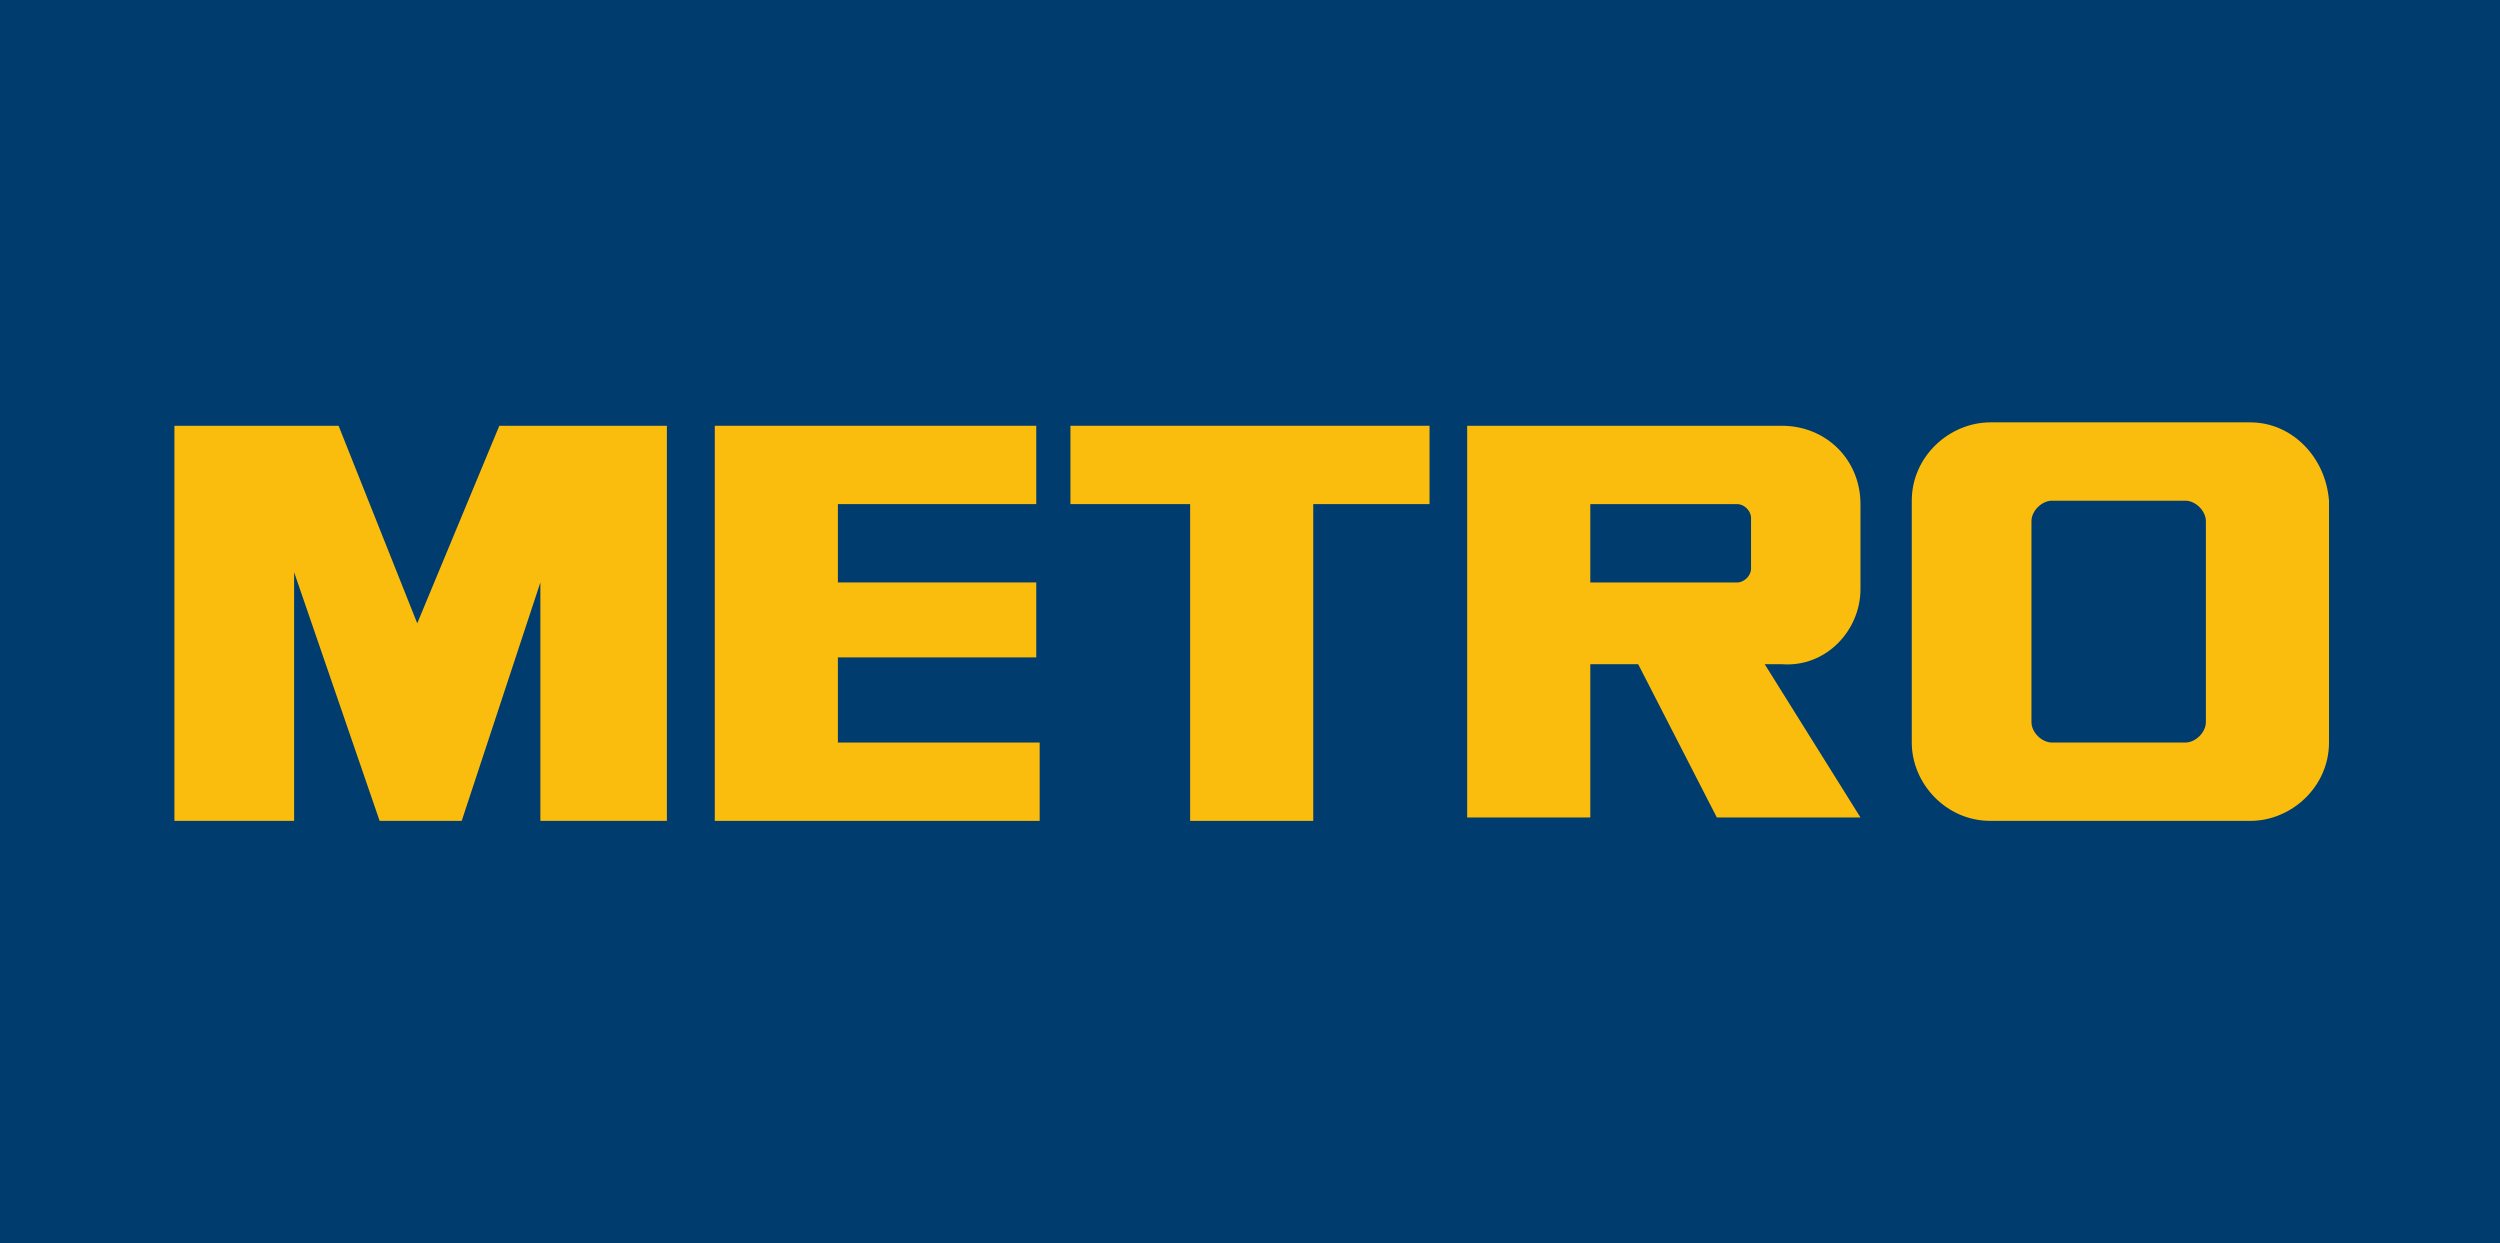
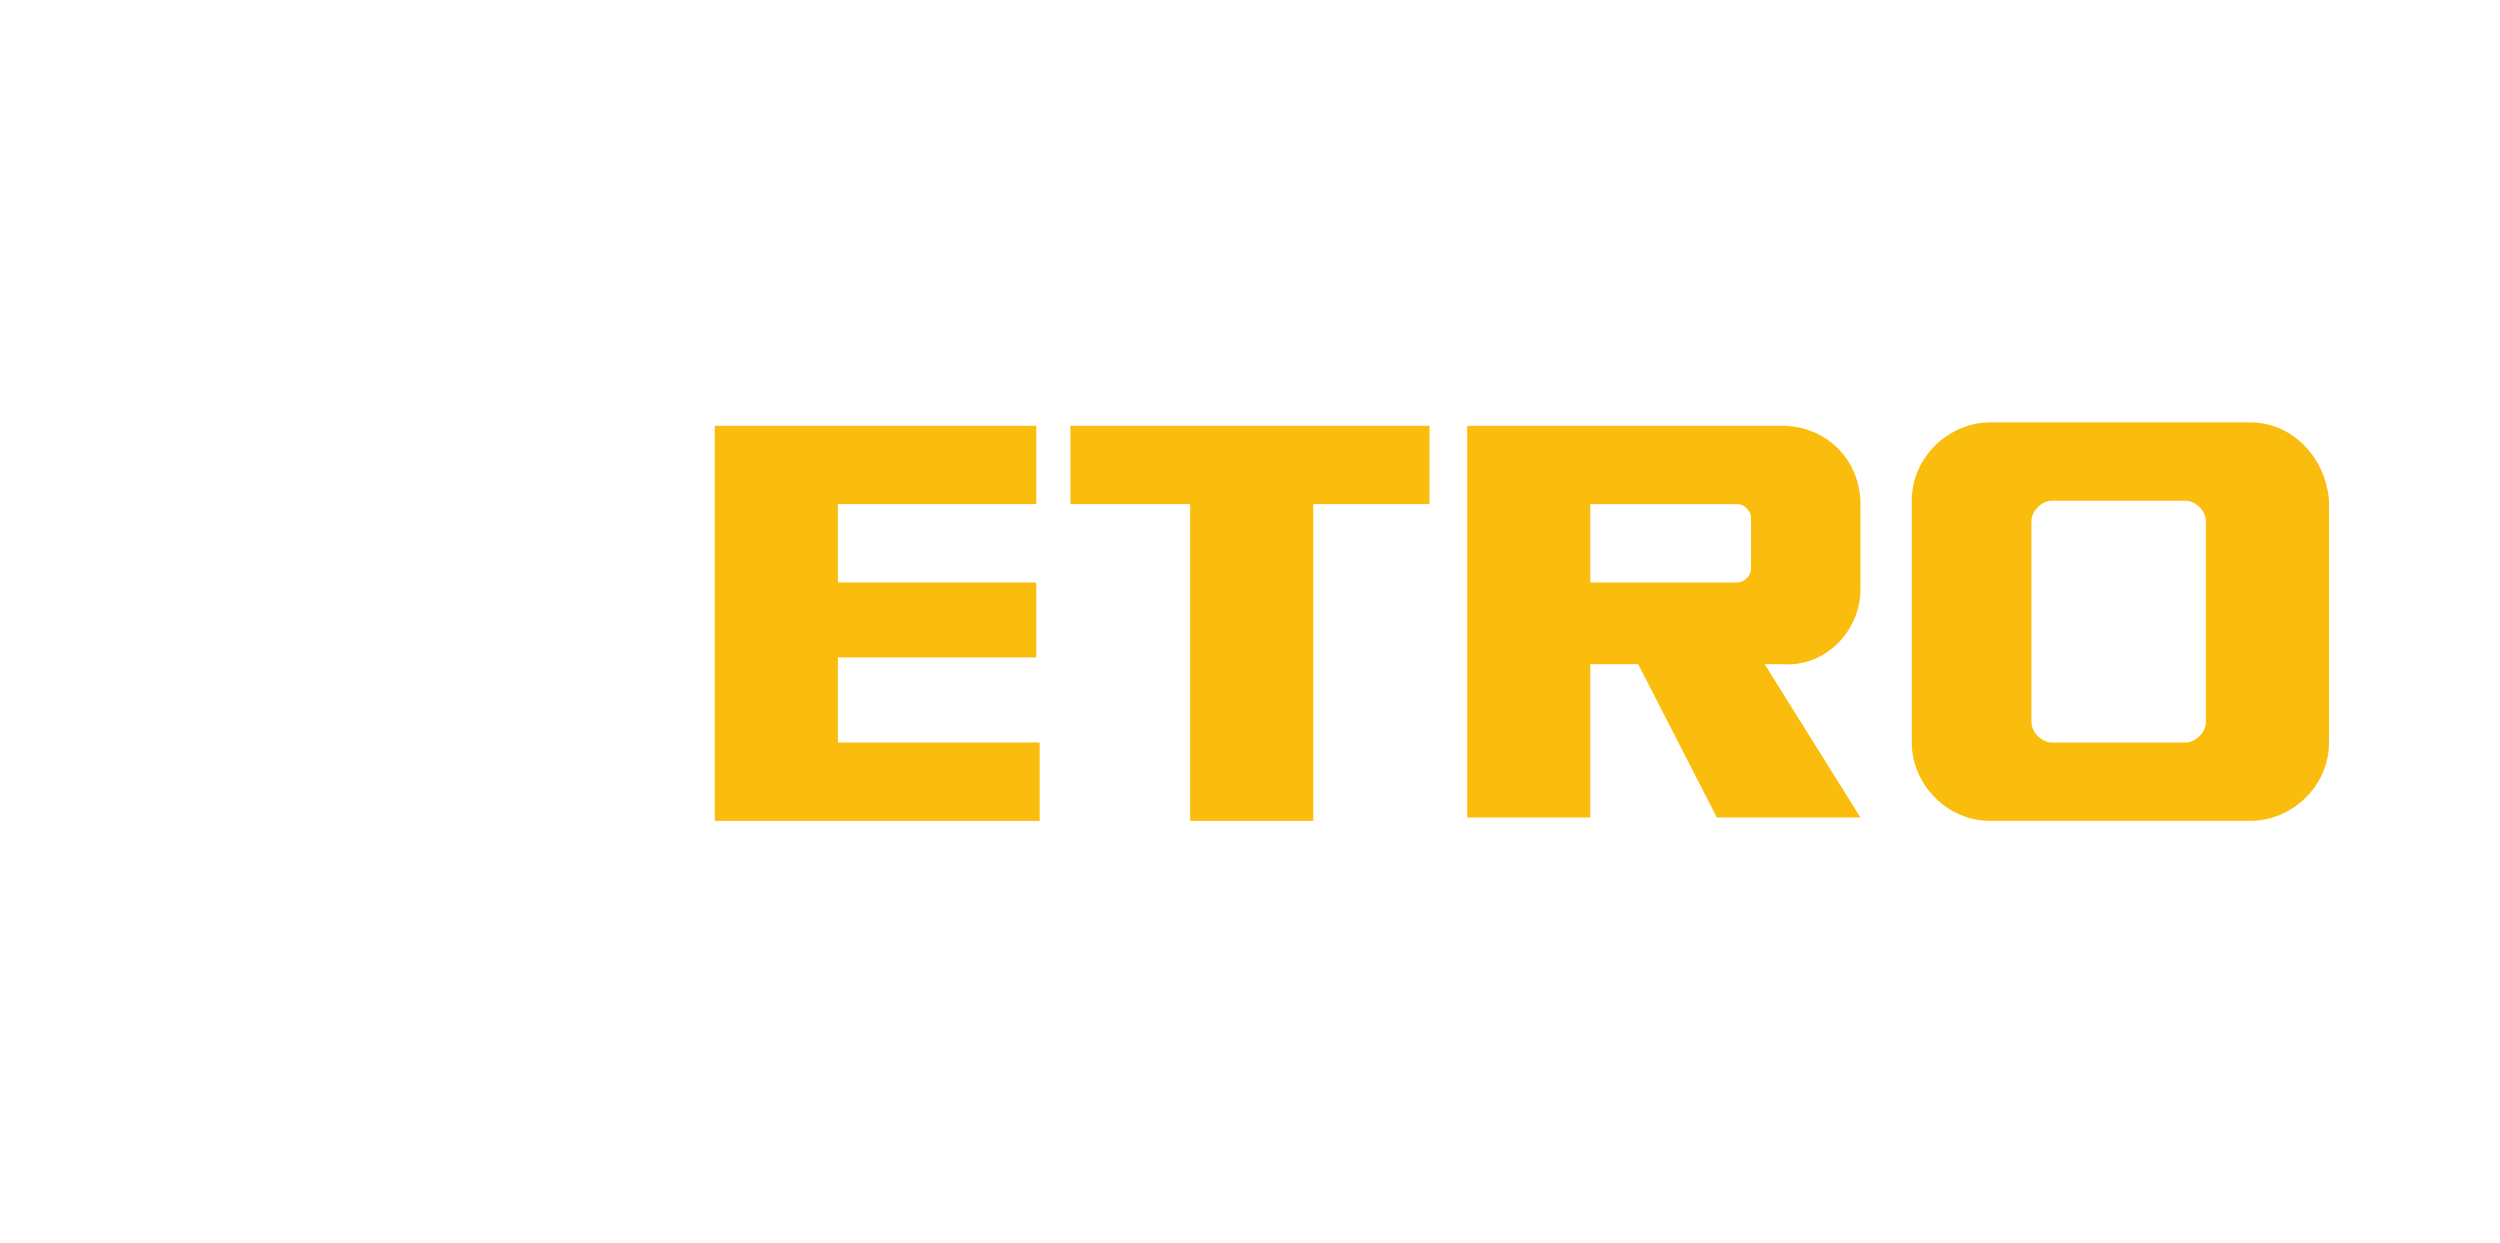
<svg xmlns="http://www.w3.org/2000/svg" width="185" height="92" viewBox="0 0 185 92" fill="none">
-   <path d="M185 0H0V92H185V0Z" fill="#003C6E" />
  <path d="M166.525 31.255H147.291C144.255 31.255 141.471 33.775 141.471 37.052V54.948C141.471 57.973 144.001 60.745 147.291 60.745H166.525C169.562 60.745 172.346 58.225 172.346 54.948V37.052C172.093 33.775 169.562 31.255 166.525 31.255ZM163.235 53.436C163.235 54.192 162.476 54.948 161.717 54.948H151.847C151.088 54.948 150.328 54.192 150.328 53.436V38.565C150.328 37.808 151.088 37.052 151.847 37.052H161.717C162.476 37.052 163.235 37.808 163.235 38.565V53.436Z" fill="#FBBD0D" />
  <path d="M137.675 43.605V37.304C137.675 34.027 135.144 31.507 131.854 31.507H108.571V48.899V49.151V60.493H117.682V49.151H121.225L127.046 60.493H137.675L130.589 49.151H131.854C135.144 49.403 137.675 46.63 137.675 43.605ZM117.682 43.101V37.304H128.564C129.071 37.304 129.577 37.808 129.577 38.312V42.093C129.577 42.597 129.071 43.101 128.564 43.101H117.682Z" fill="#FBBD0D" />
  <path d="M105.786 31.507H79.213V37.304H88.071V60.745H97.181V37.304H105.786V31.507Z" fill="#FBBD0D" />
  <path d="M62.004 54.948V48.647H76.683V43.101H62.004V37.304H76.683V31.507H52.894V32.263V37.304V60.745H61.751H62.004H76.936V54.948H62.004Z" fill="#FBBD0D" />
-   <path d="M40.24 31.507H39.987H36.95L30.876 46.126L25.055 31.507H21.765H12.907V60.745H21.765V42.345L28.092 60.745H34.166L39.987 43.101V60.745H49.35V31.507H40.24Z" fill="#FBBD0D" />
</svg>